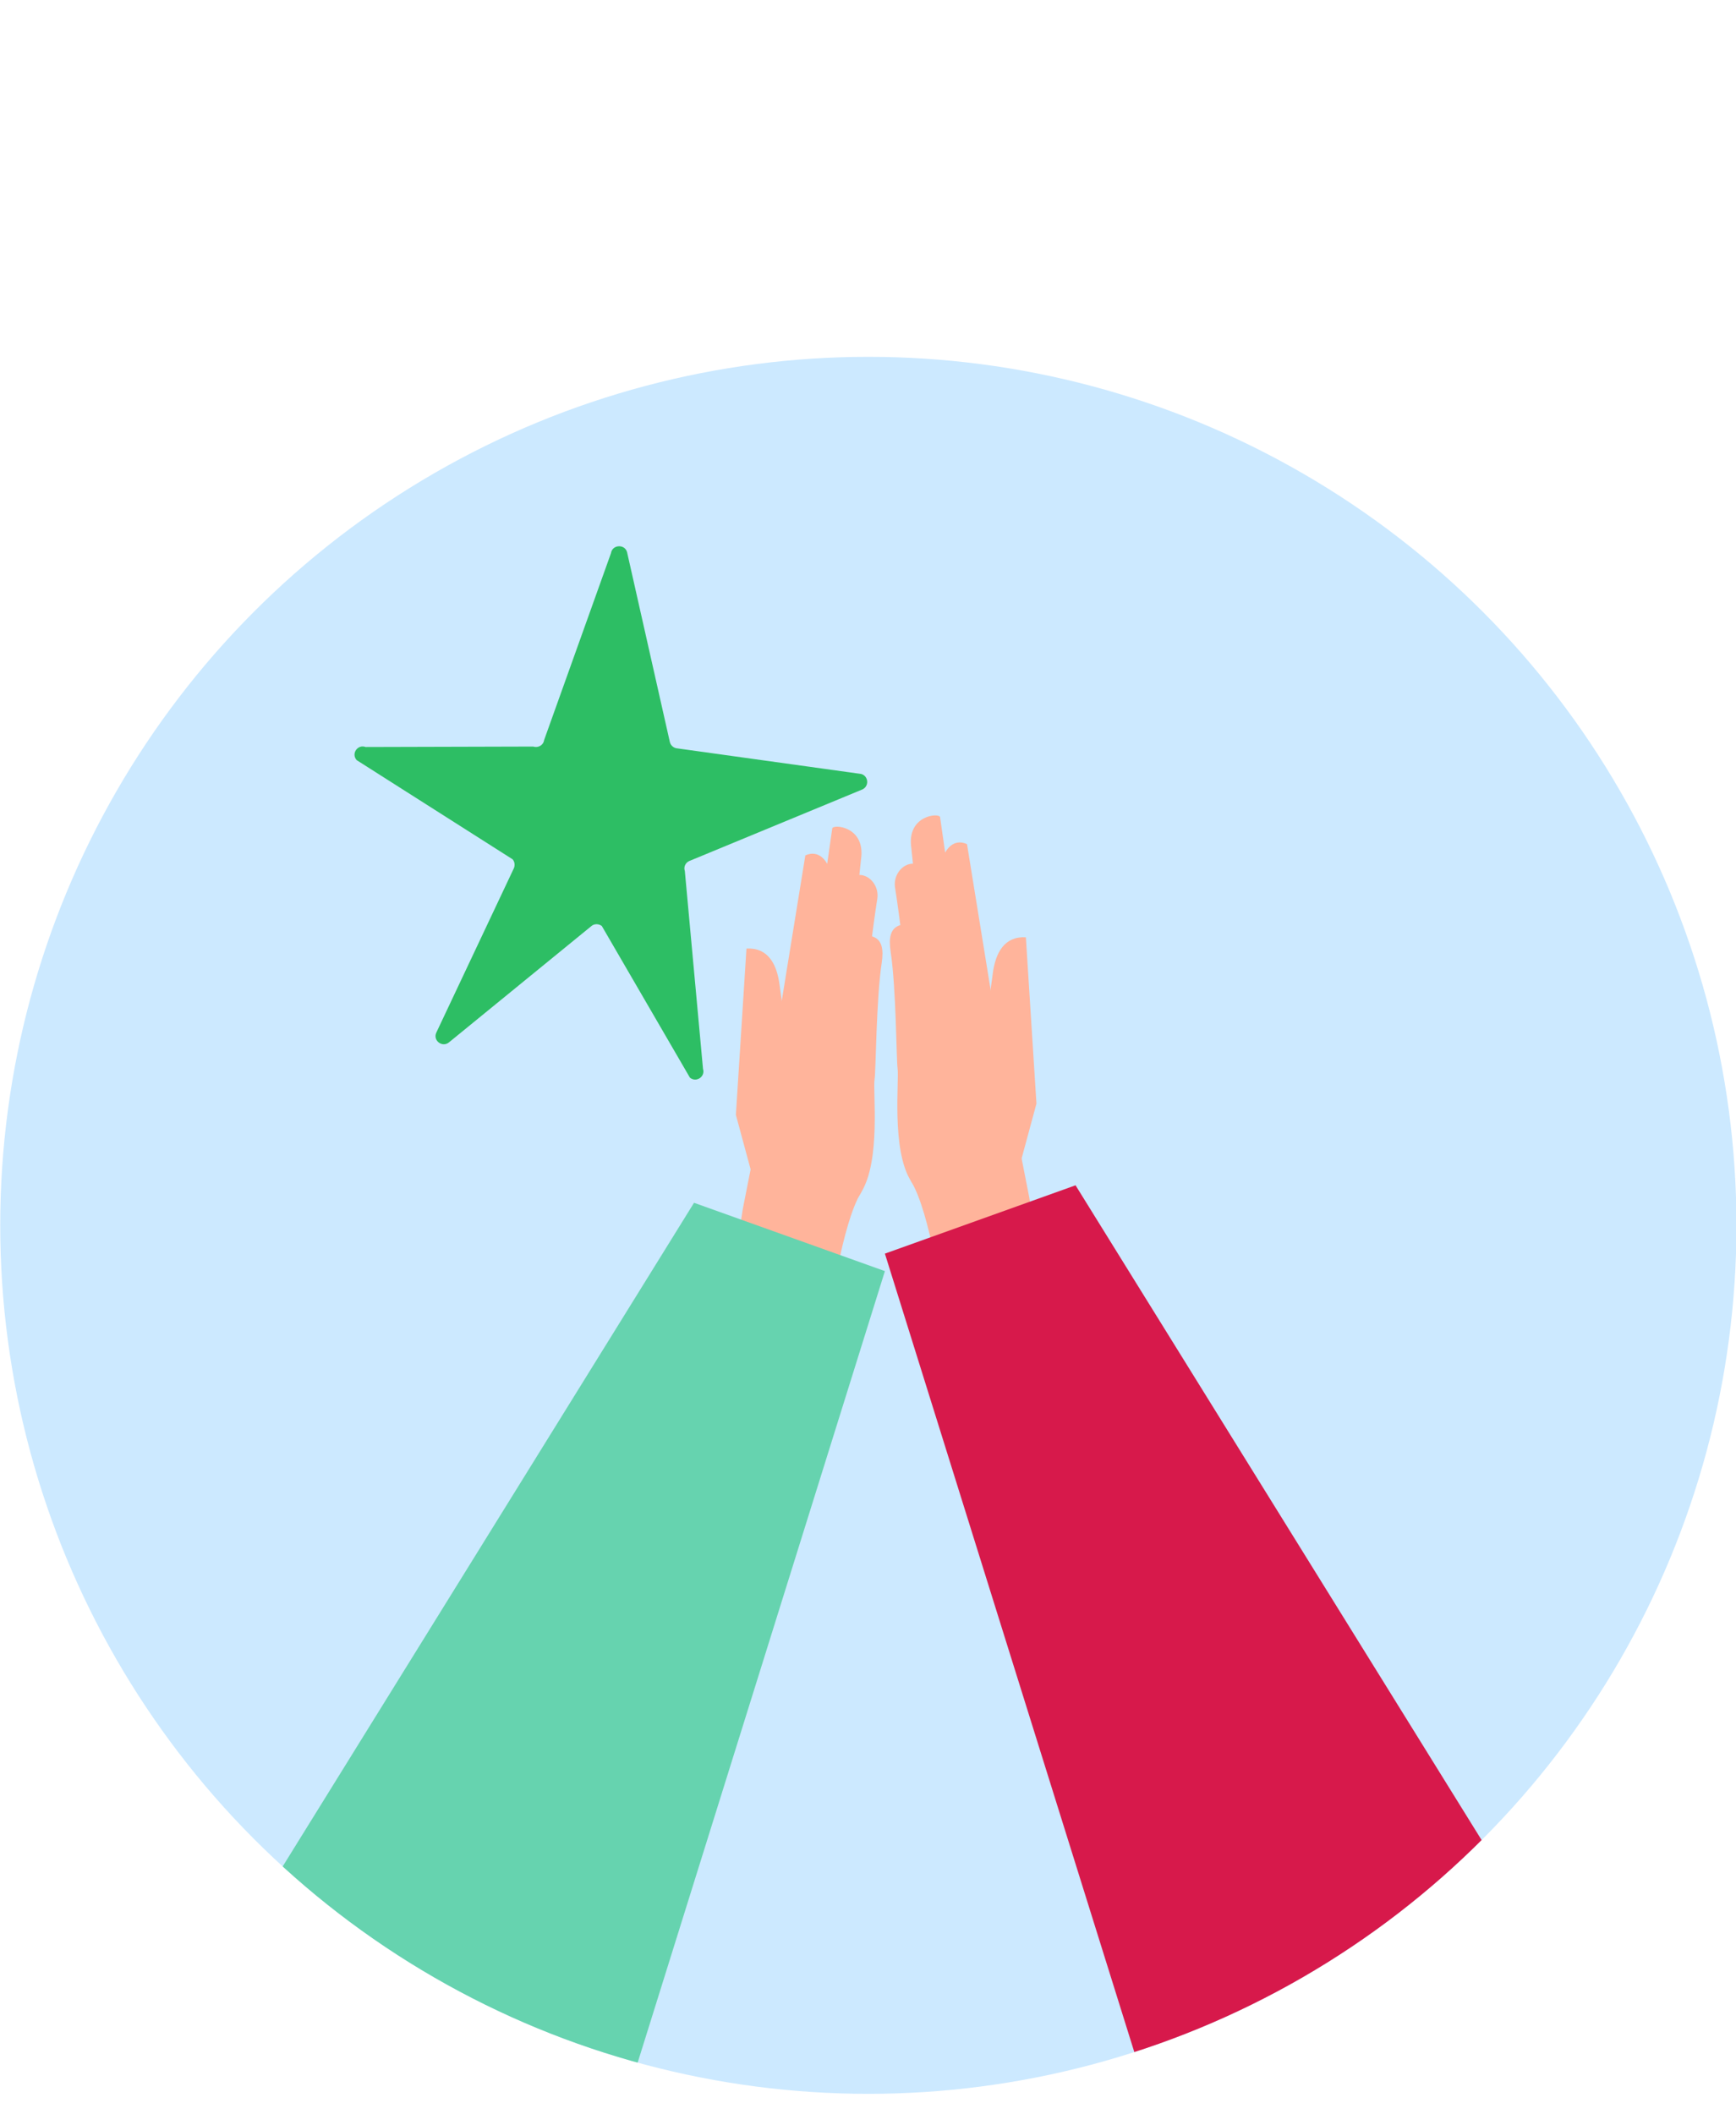
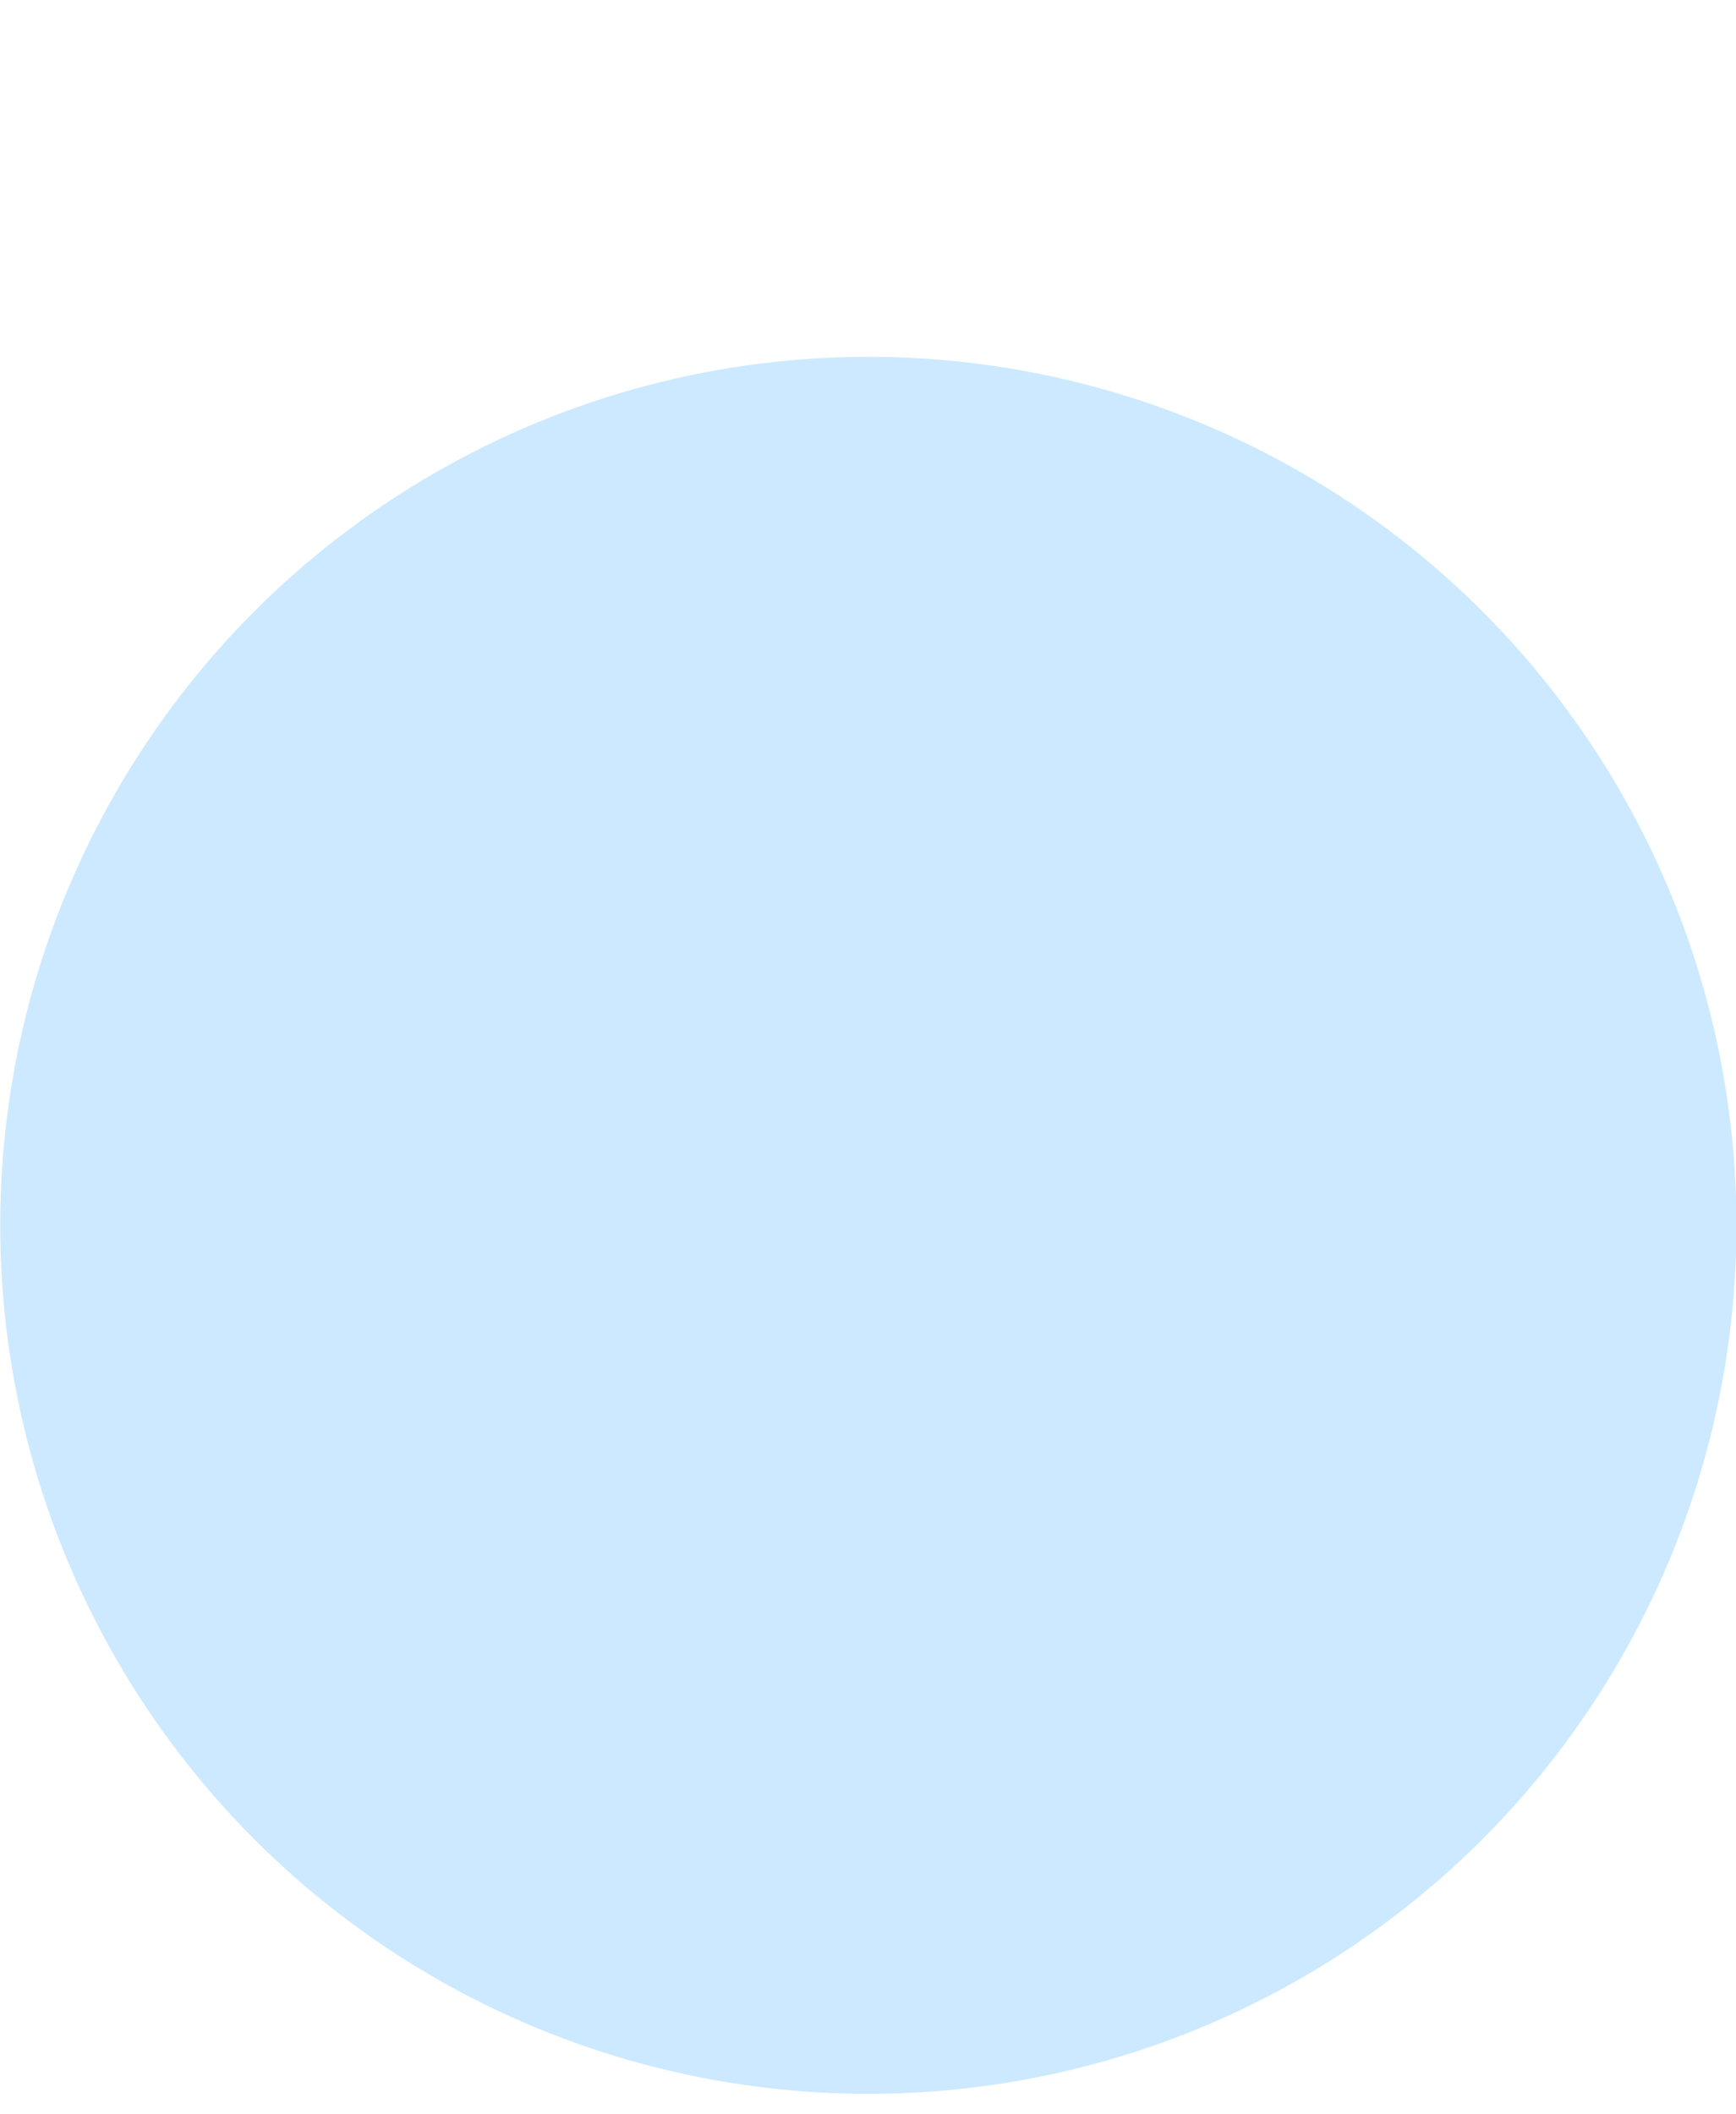
<svg xmlns="http://www.w3.org/2000/svg" xmlns:xlink="http://www.w3.org/1999/xlink" version="1.1" id="Слой_1" x="0px" y="0px" viewBox="0 0 75.49 91.89" style="enable-background:new 0 0 75.49 91.89;" xml:space="preserve">
  <style type="text/css"> .st0{fill:#CCE9FF;} .st1{fill:#2DBE64;} .st2{clip-path:url(#SVGID_00000030449787534133642310000007055509989515192223_);} .st3{fill:#FFB49B;} .st4{fill:#D7194B;} .st5{fill:#66D3AF;} </style>
  <circle class="st0" cx="37.76" cy="53.26" r="37.75" />
-   <path class="st1" d="M25.72,40.25l-6.2,5.06c-0.29,0.23-0.7-0.08-0.55-0.42l3.38-7.16c0.05-0.13,0.03-0.28-0.06-0.38l-6.78-4.31 c-0.25-0.28,0.04-0.7,0.39-0.57l7.29-0.02c0.21,0.07,0.44-0.06,0.47-0.28l2.91-8.13c0.06-0.38,0.61-0.4,0.7-0.03l1.86,8.25 c0.04,0.15,0.17,0.26,0.33,0.27l7.91,1.1c0.37,0.02,0.47,0.51,0.14,0.68l-7.55,3.12c-0.16,0.08-0.24,0.26-0.18,0.43l0.79,8.6 c0.11,0.34-0.3,0.61-0.57,0.38l-3.83-6.59C26.04,40.15,25.85,40.14,25.72,40.25z" />
  <g>
    <defs>
-       <circle id="SVGID_1_" cx="37.76" cy="53.26" r="37.75" />
-     </defs>
+       </defs>
    <clipPath id="SVGID_00000008140563936801165920000011851555508393630898_">
      <use xlink:href="#SVGID_1_" style="overflow:visible;" />
    </clipPath>
    <g style="clip-path:url(#SVGID_00000008140563936801165920000011851555508393630898_);">
      <path class="st3" d="M43.79,52.7l1.28-4.73l-0.46-7.23c-0.93-0.05-1.32,0.66-1.44,1.58l-0.6,4.38c0,0-2.62,0.88-3.08,3.57 C39.02,52.95,43.79,52.7,43.79,52.7z" />
-       <path class="st3" d="M43.51,45.69l-1.46-9c-0.64-0.29-0.95,0.37-0.95,0.37l-0.22-1.54c-0.02-0.2-1.47-0.1-1.25,1.35l0.07,0.67 c-0.46,0-0.86,0.49-0.78,1.03c0.12,0.76,0.23,1.64,0.23,1.64c-0.44,0.13-0.51,0.56-0.42,1.16c0.24,1.57,0.25,4.71,0.3,5.06 c0.08,0.5-0.28,3.53,0.58,4.9c0.85,1.37,1.39,5.42,1.39,5.42l0.32-0.89l4.27,1.62l-0.83-5.42" />
      <path class="st4" d="M38.48,54.49l14.91,47.71l11.77-21.04L46.77,51.52L38.48,54.49z" />
-       <path class="st3" d="M33.28,53.19L32,48.46l0.46-7.23c0.93-0.05,1.32,0.66,1.44,1.58l0.6,4.38c0,0,2.62,0.88,3.08,3.57 C38.05,53.45,33.28,53.19,33.28,53.19z" />
      <path class="st3" d="M33.56,46.18l1.46-9c0.64-0.29,0.95,0.37,0.95,0.37l0.22-1.54c0.02-0.2,1.47-0.1,1.25,1.35l-0.07,0.67 c0.46,0,0.86,0.49,0.78,1.03c-0.12,0.76-0.23,1.64-0.23,1.64c0.44,0.13,0.51,0.56,0.42,1.16c-0.24,1.57-0.25,4.71-0.31,5.06 c-0.08,0.5,0.28,3.53-0.58,4.9c-0.85,1.37-1.39,5.42-1.39,5.42l-0.32-0.89l-4.27,1.62l0.83-5.42" />
-       <path class="st5" d="M38.48,55.25l-14.91,47.71L11.8,81.92l18.38-29.64L38.48,55.25z" />
    </g>
  </g>
</svg>